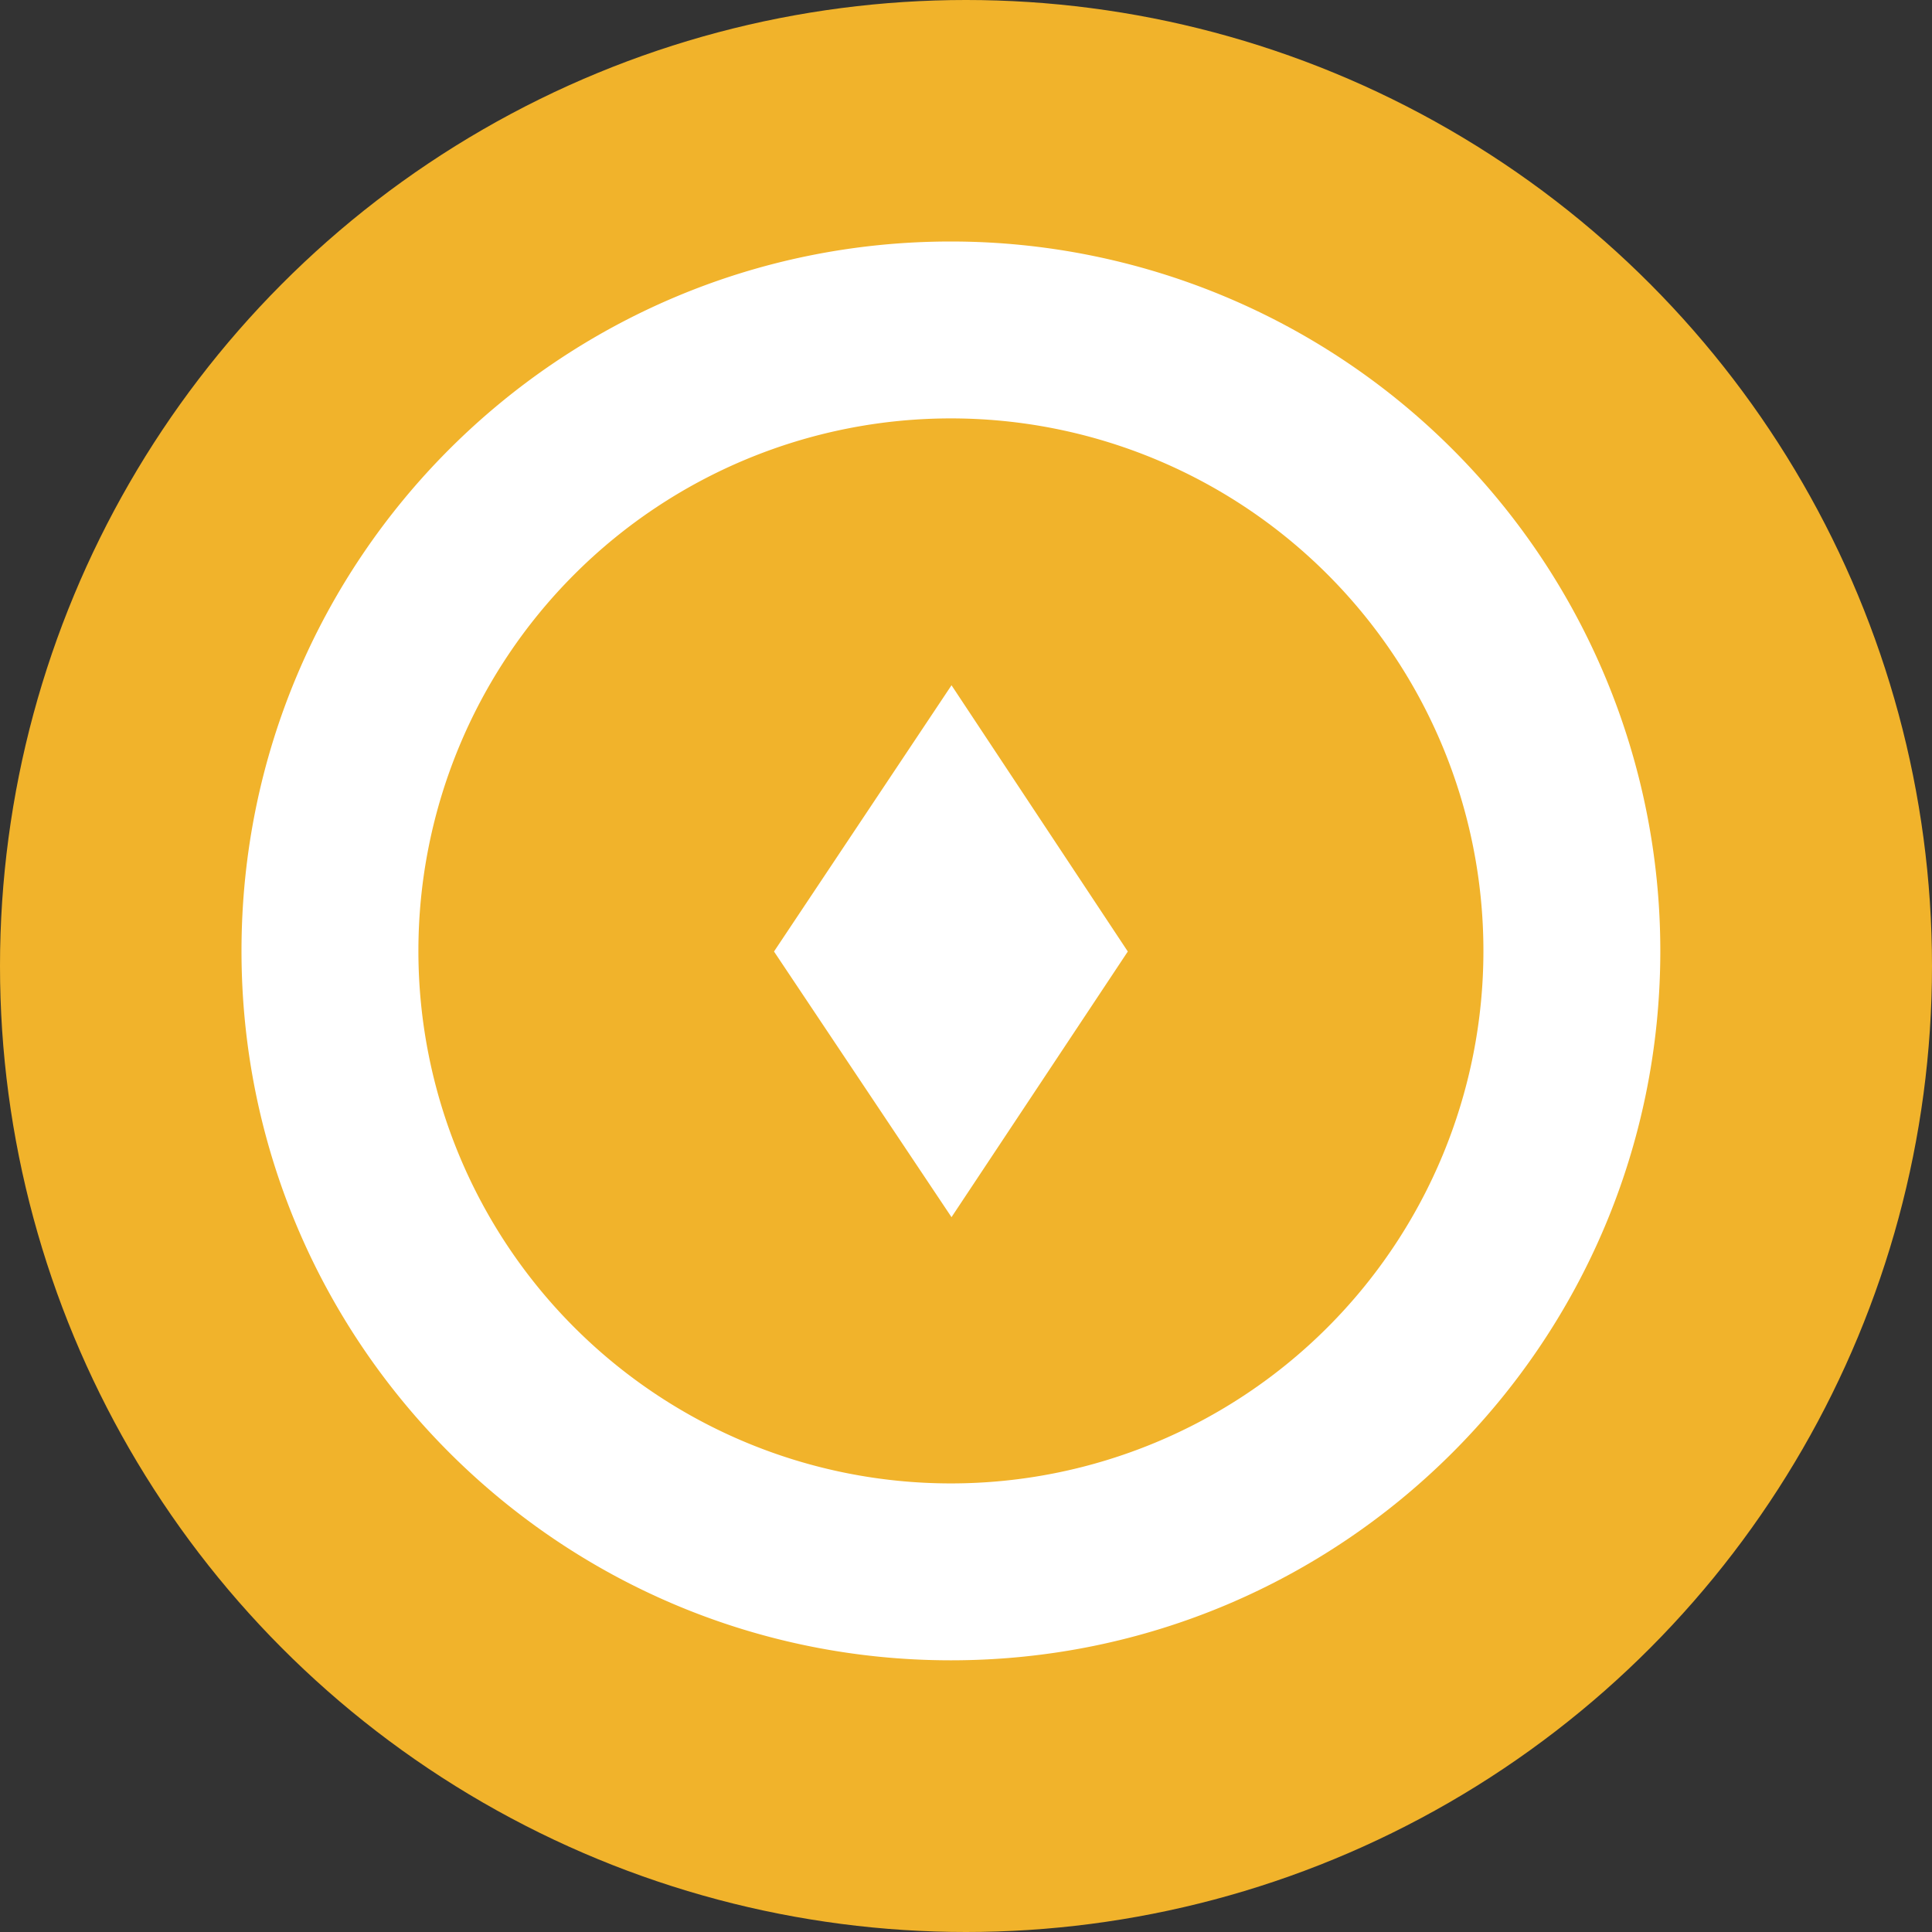
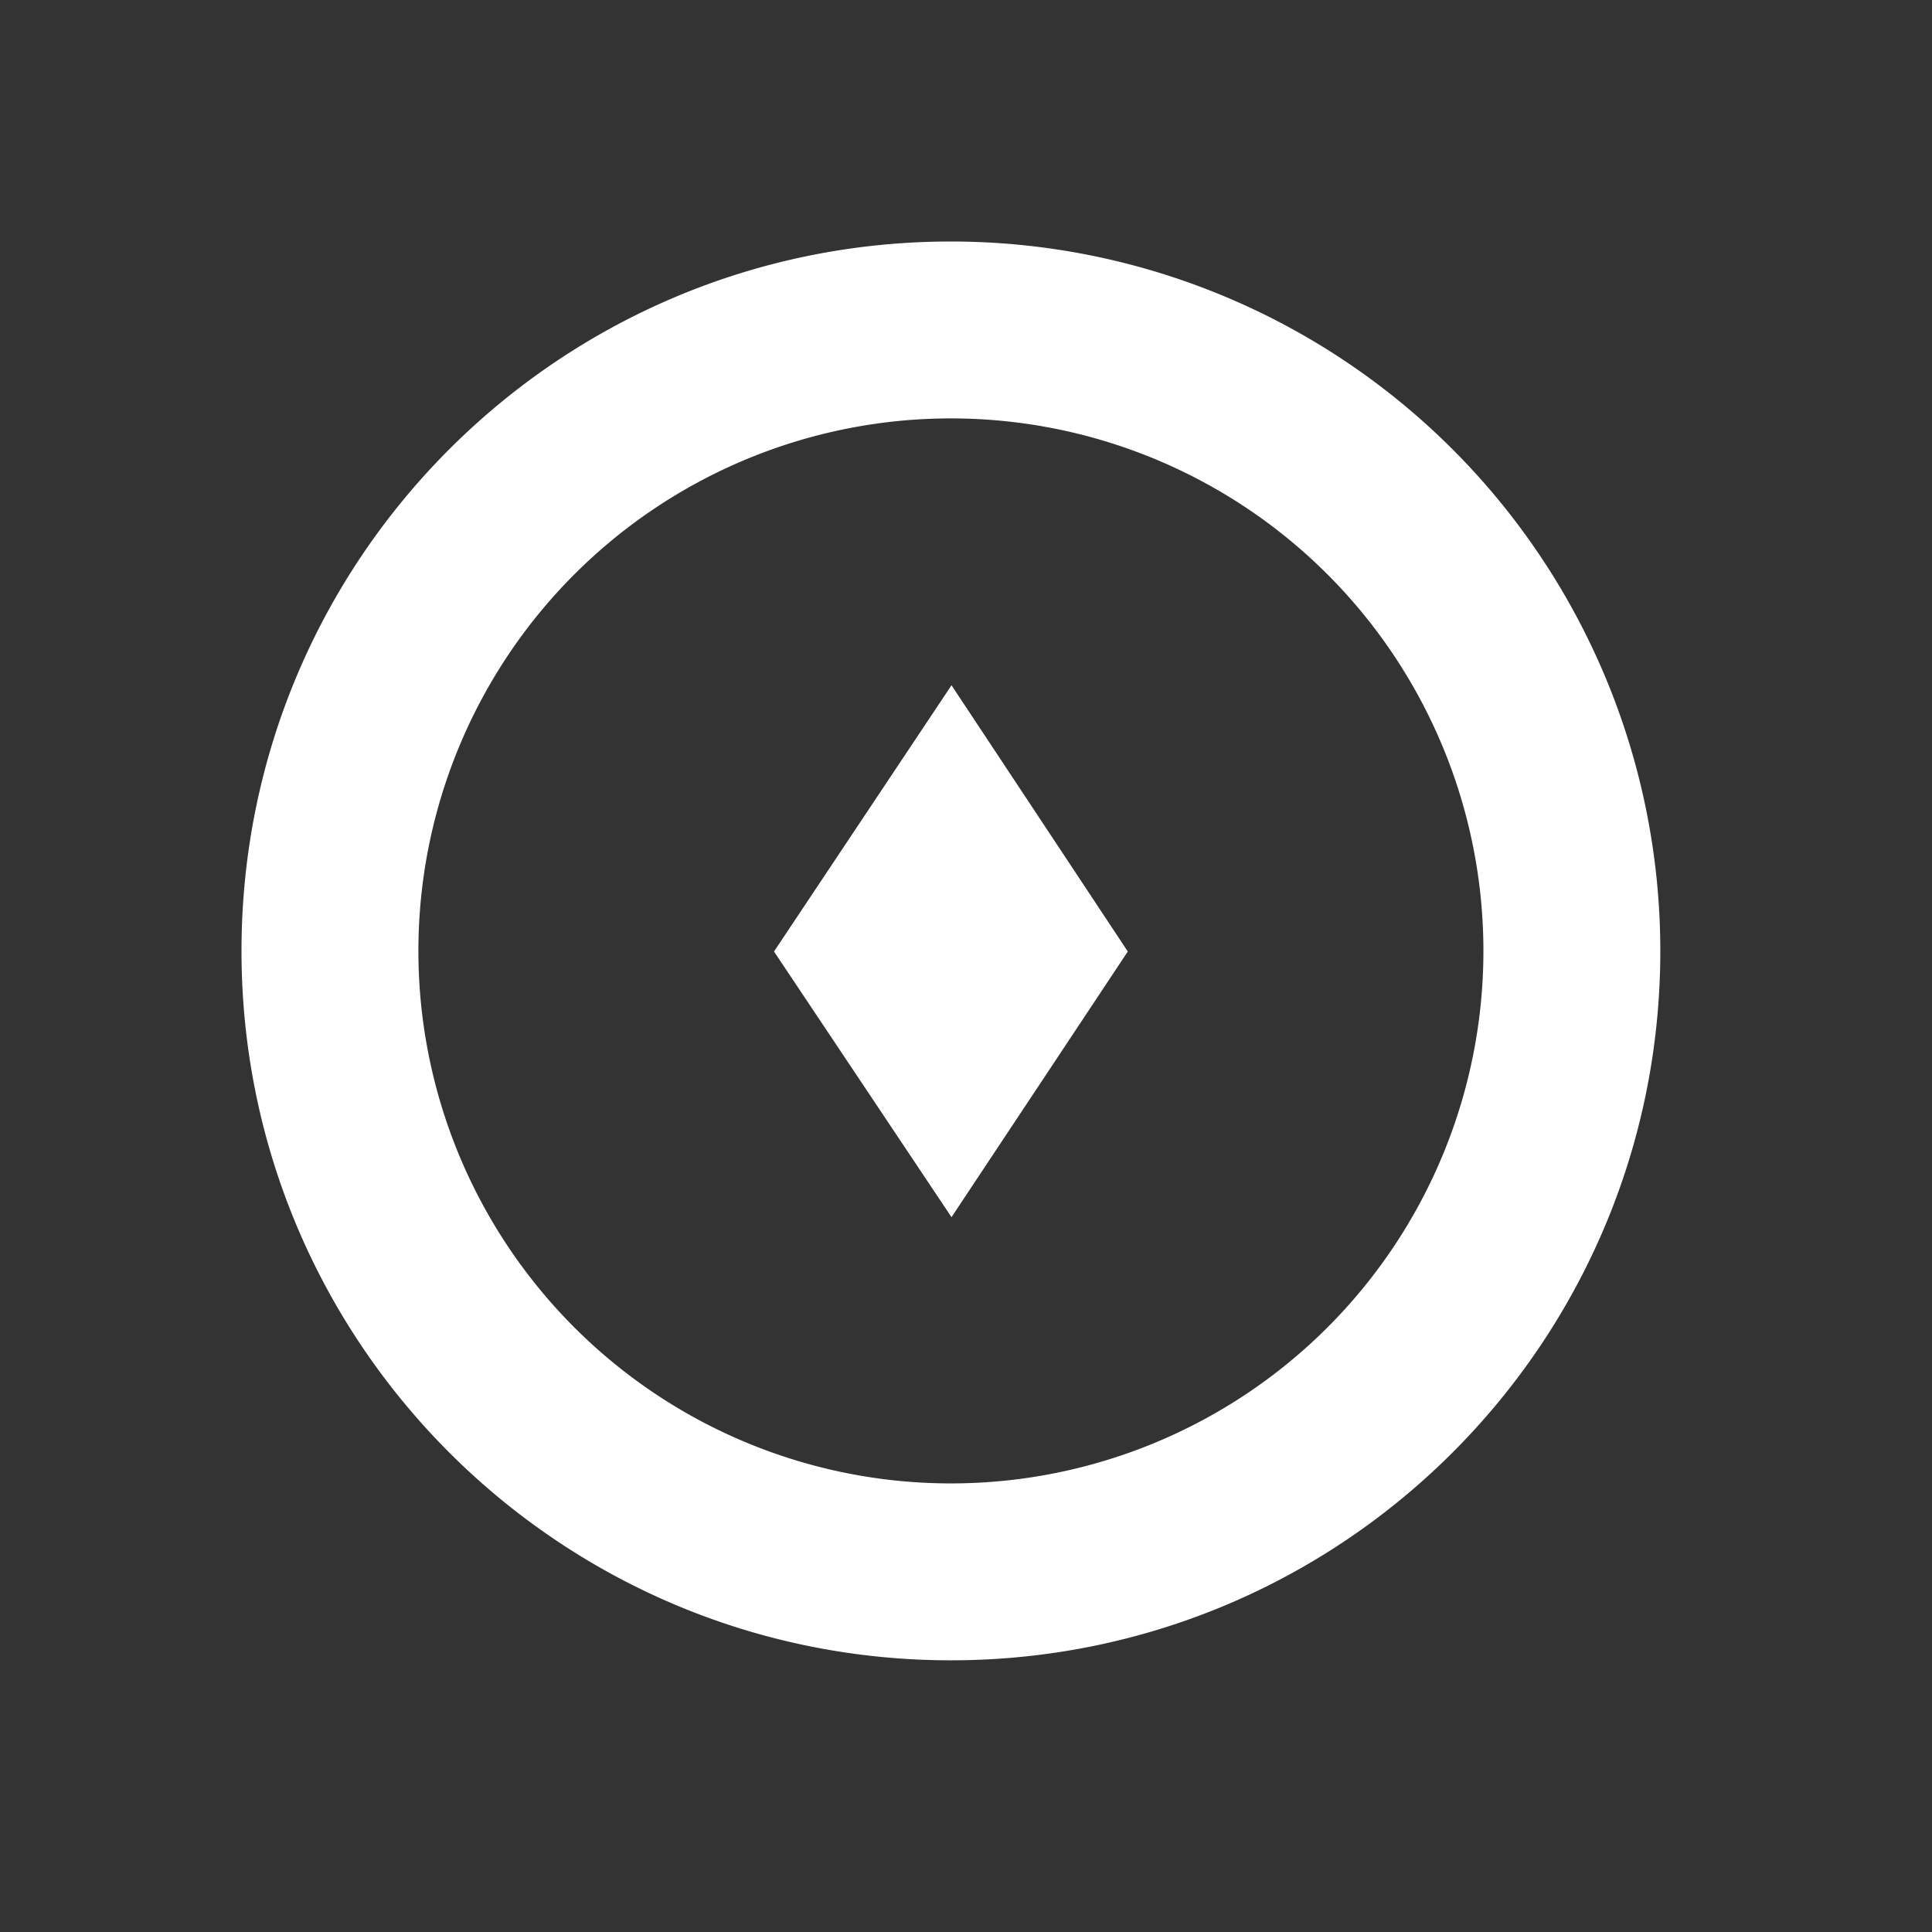
<svg xmlns="http://www.w3.org/2000/svg" width="1em" height="1em" viewBox="0 0 32 32">
  <rect x="0" y="0" width="32" height="32" fill="#333333" stroke="none" />
  <g fill="none">
-     <circle cx="16" cy="16" r="16" fill="#F1B32B" />
    <path fill="#FFF" d="M15.75 4C9.26 4 4 9.26 4 15.75S9.26 27.5 15.75 27.5S27.5 22.24 27.5 15.75A11.75 11.75 0 0 0 15.75 4m0 20.57a8.82 8.82 0 1 1 0-17.64a8.82 8.82 0 0 1 0 17.64m-2.93-8.81l2.94 4.4l2.92-4.4l-2.92-4.41z" />
  </g>
</svg>